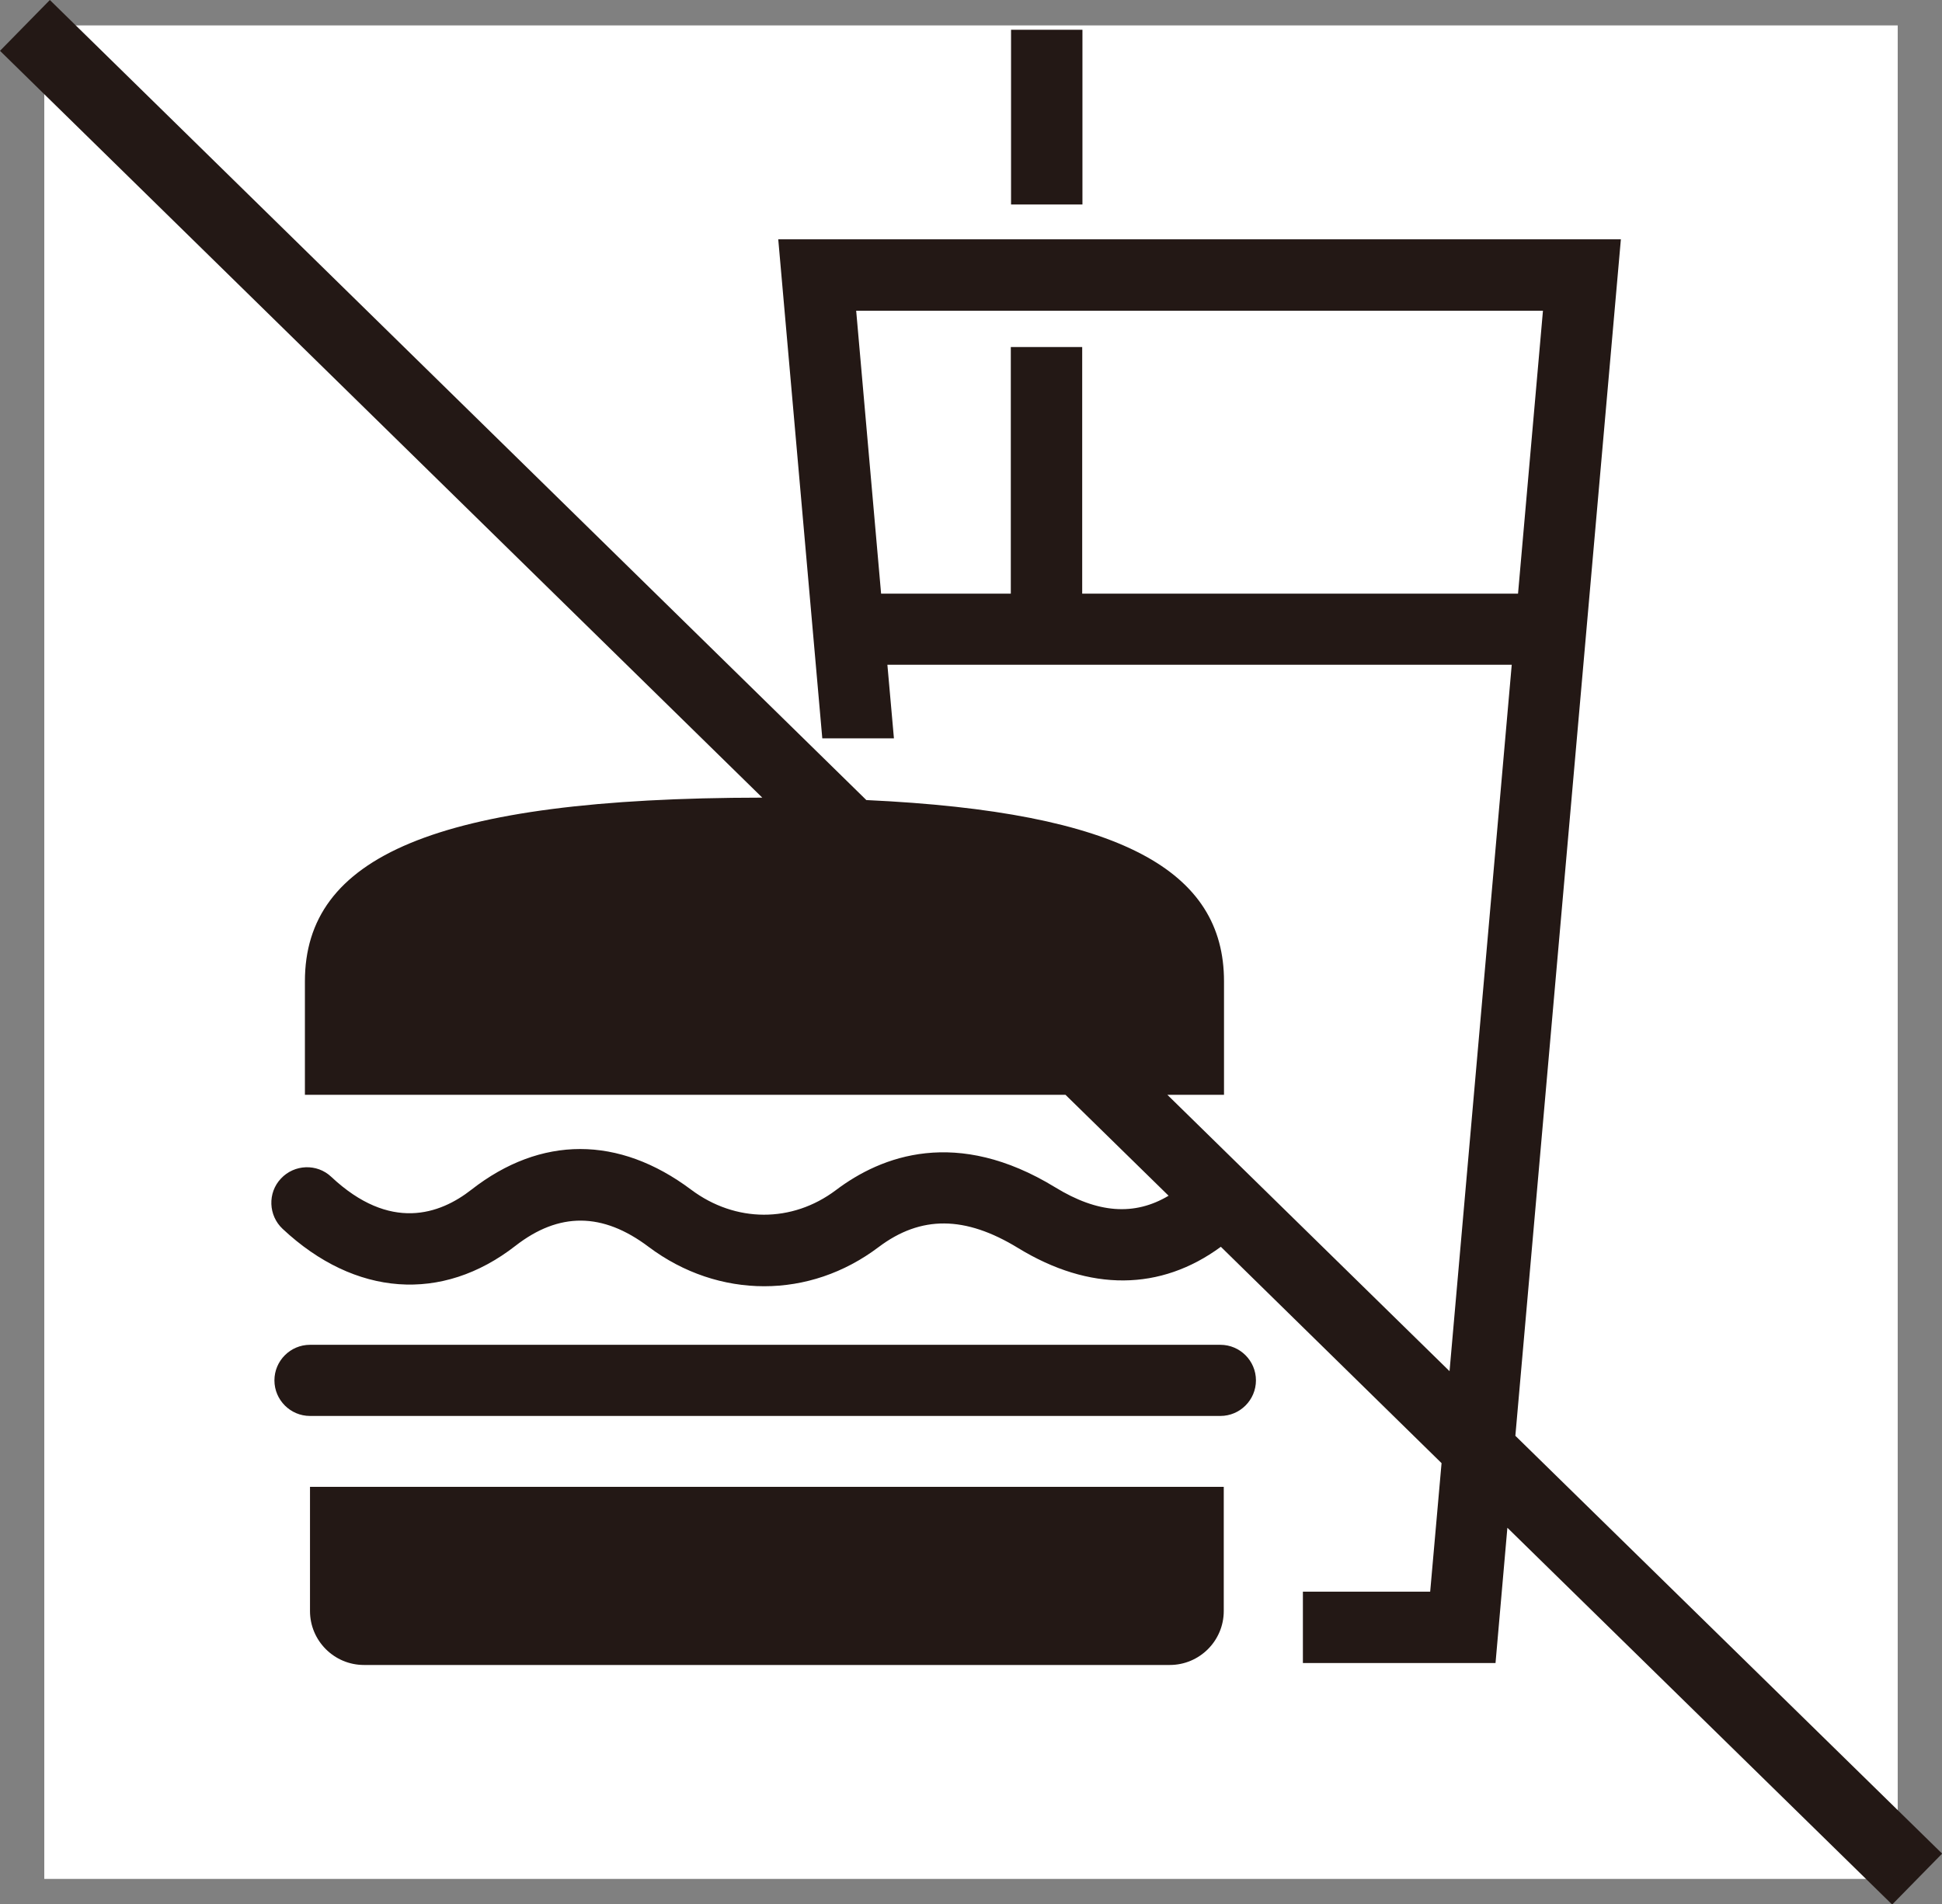
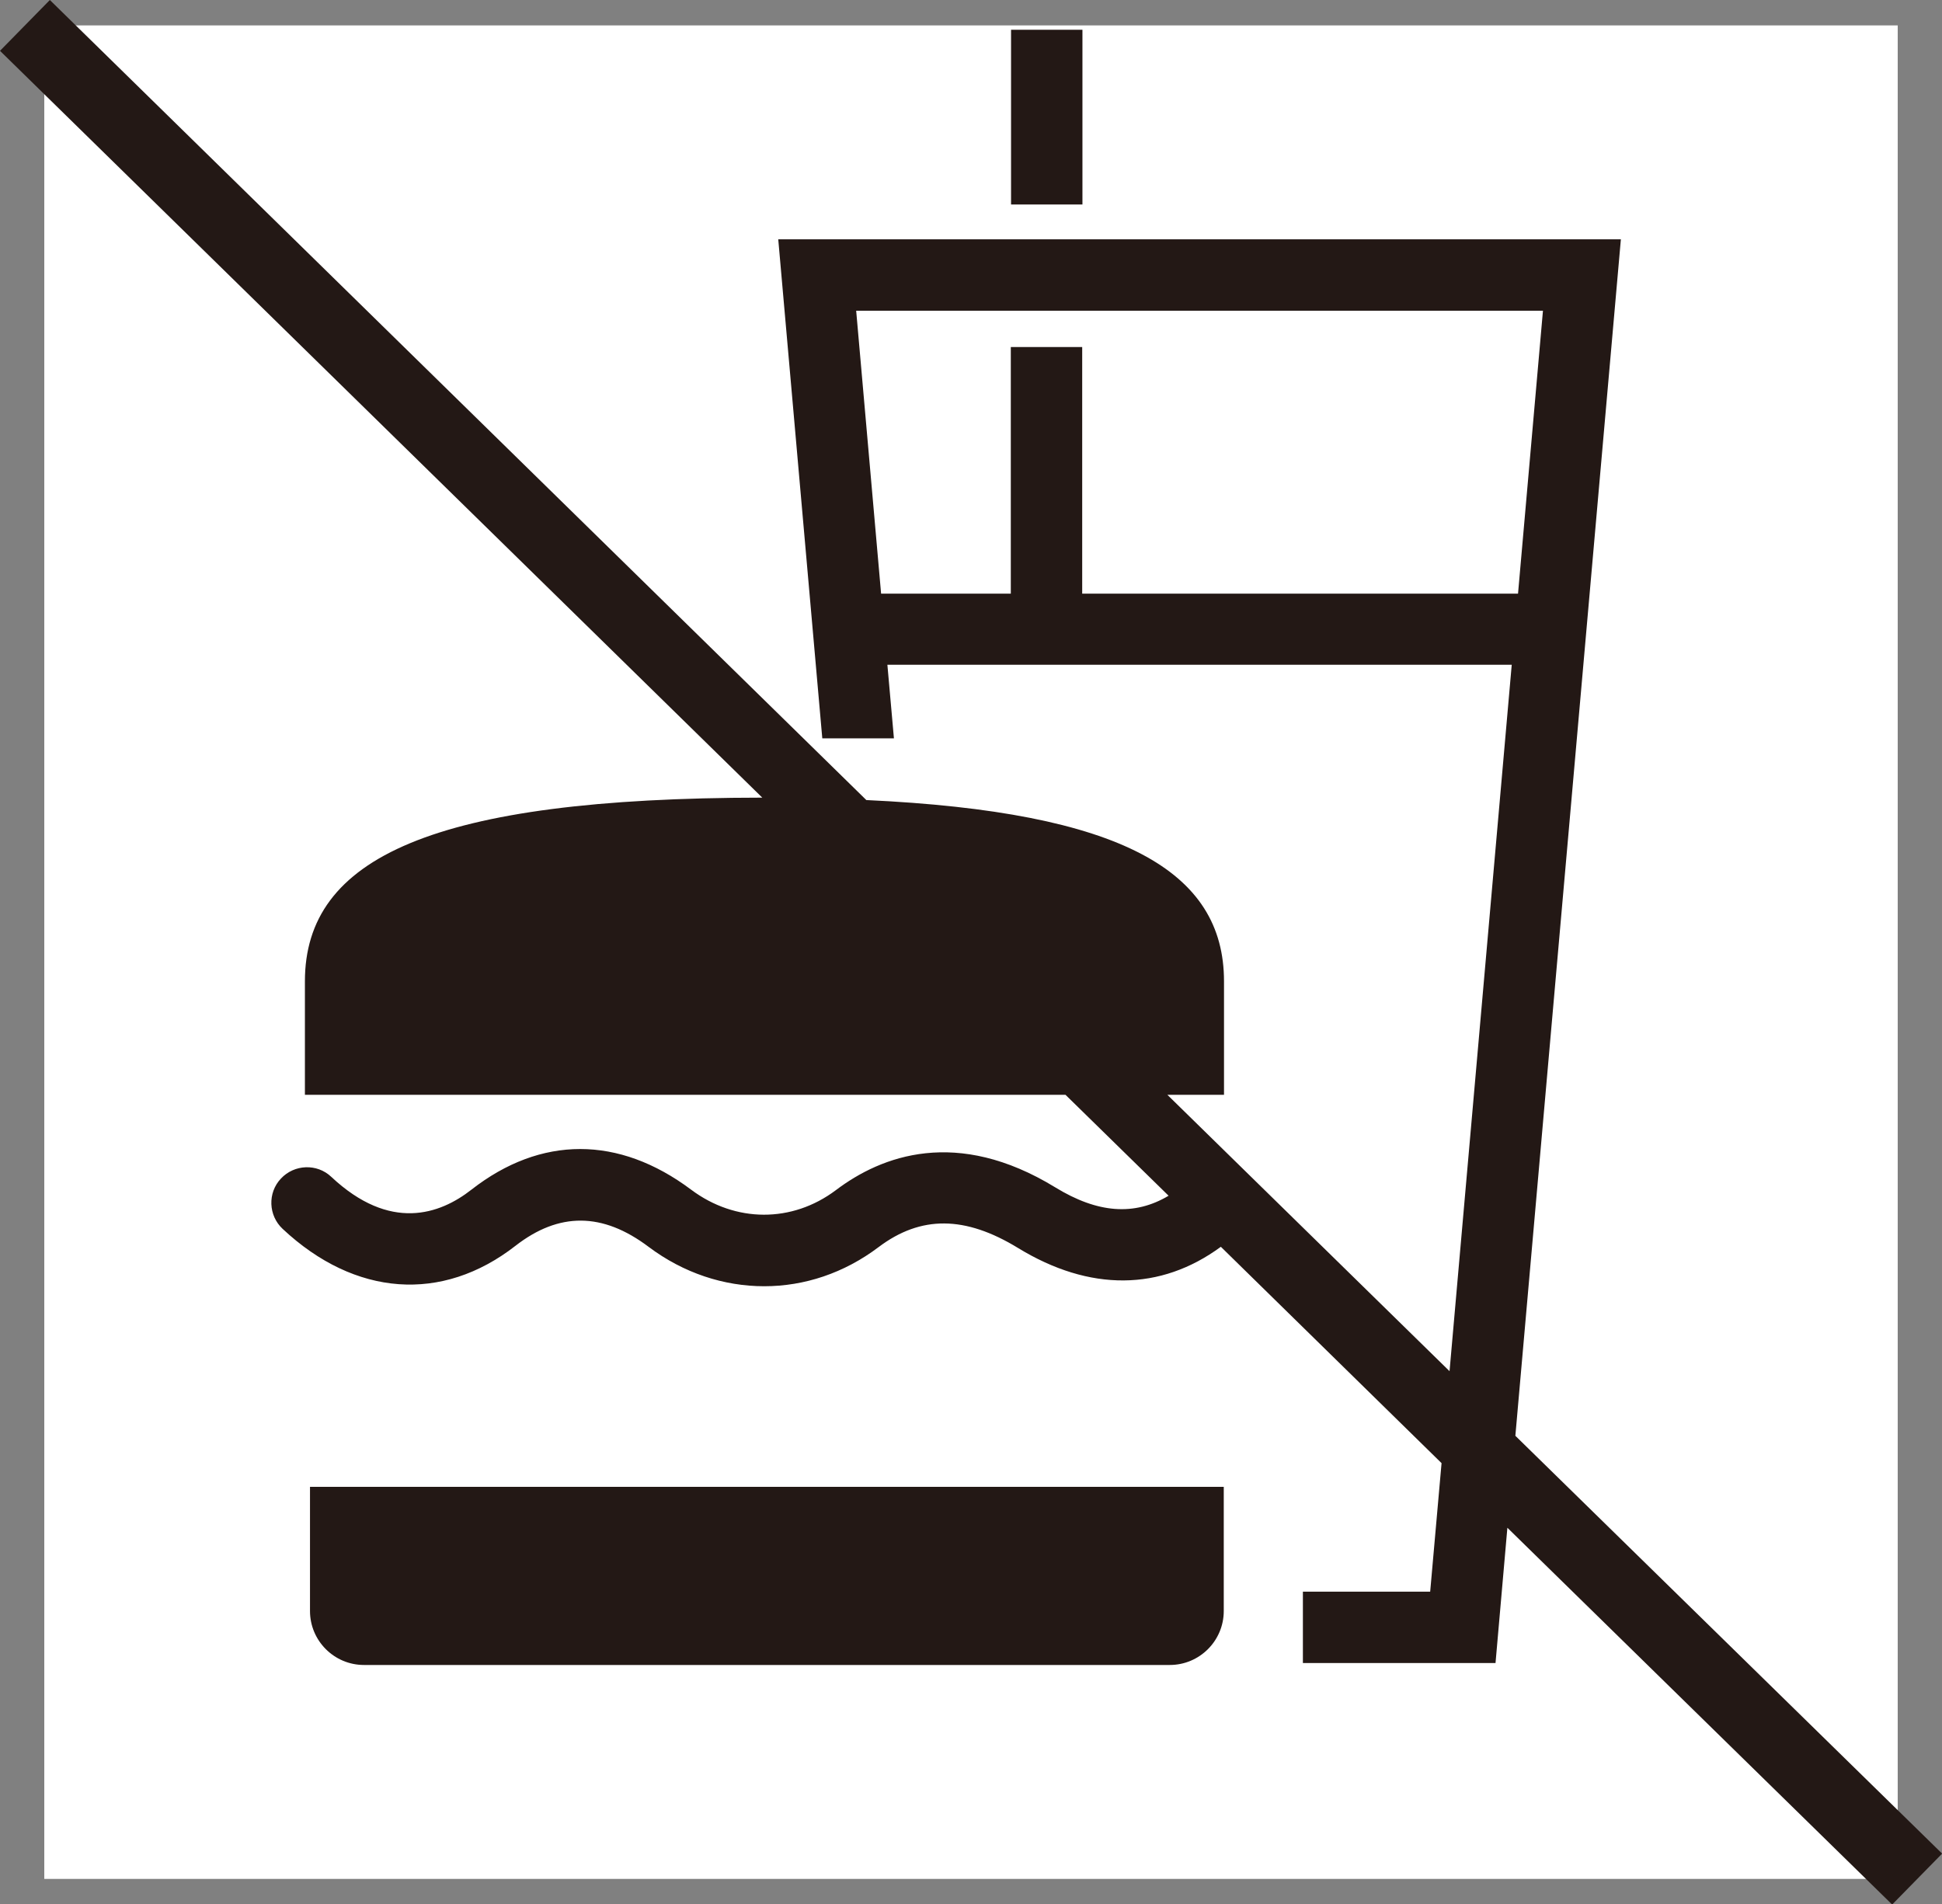
<svg xmlns="http://www.w3.org/2000/svg" id="b" width="80.25" height="78.69" viewBox="0 0 80.25 78.69">
  <rect x="0" y="0" width="80.25" height="78.69" fill="#808080" stroke="none" />
  <g id="c">
    <rect x="1.83" y="1.05" width="76.59" height="76.59" style="fill:#fff;" />
    <rect x="41.78" y="1.23" width="2.95" height="7.22" style="fill:#231815;" />
    <path d="M12.81,66.57c0,1.23,1,2.23,2.23,2.23h33.3c1.23,0,2.23-1,2.23-2.23v-5.13H12.81v5.13Z" style="fill:#231815;" />
-     <path d="M50.44,55.57H12.81c-.81,0-1.47.66-1.47,1.47s.66,1.47,1.47,1.47h37.62c.81,0,1.47-.66,1.47-1.47s-.66-1.47-1.47-1.47Z" style="fill:#231815;" />
    <path d="M80.25,76.59l-17.63-17.26,4.36-49.44h-34.82l1.82,20.62h2.96l-.27-3.04h25.8l-2.57,29.19-11.66-11.42h2.34v-4.69c0-4.55-4.21-7-14.78-7.49L2.06,0,0,2.1l31.5,30.86c-13.61.01-18.9,2.48-18.9,7.59v4.69h31.43l4.26,4.17c-1.41.84-2.93.73-4.69-.35-4.06-2.48-7.17-1.31-9.06.12-1.81,1.36-4.15,1.35-5.98-.02-2.99-2.24-6.21-2.24-9.08,0-1.3,1.02-3.36,1.75-5.79-.53-.59-.56-1.53-.52-2.08.07-.56.59-.52,1.53.07,2.08,2.99,2.8,6.59,3.06,9.62.7,1.8-1.4,3.6-1.39,5.5.04,1.45,1.09,3.12,1.63,4.78,1.63s3.3-.54,4.73-1.62c1.74-1.31,3.57-1.3,5.76.04,2.96,1.81,5.89,1.78,8.38-.05l9.12,8.94-.47,5.31h-5.26v2.95h7.96l.49-5.59,15.9,15.57,2.06-2.1ZM44.72,24.53v-10.19h-2.95v10.19h-5.36l-1.03-11.69h28.38l-1.03,11.69h-18.02Z" style="fill:#231815;" />
  </g>
</svg>